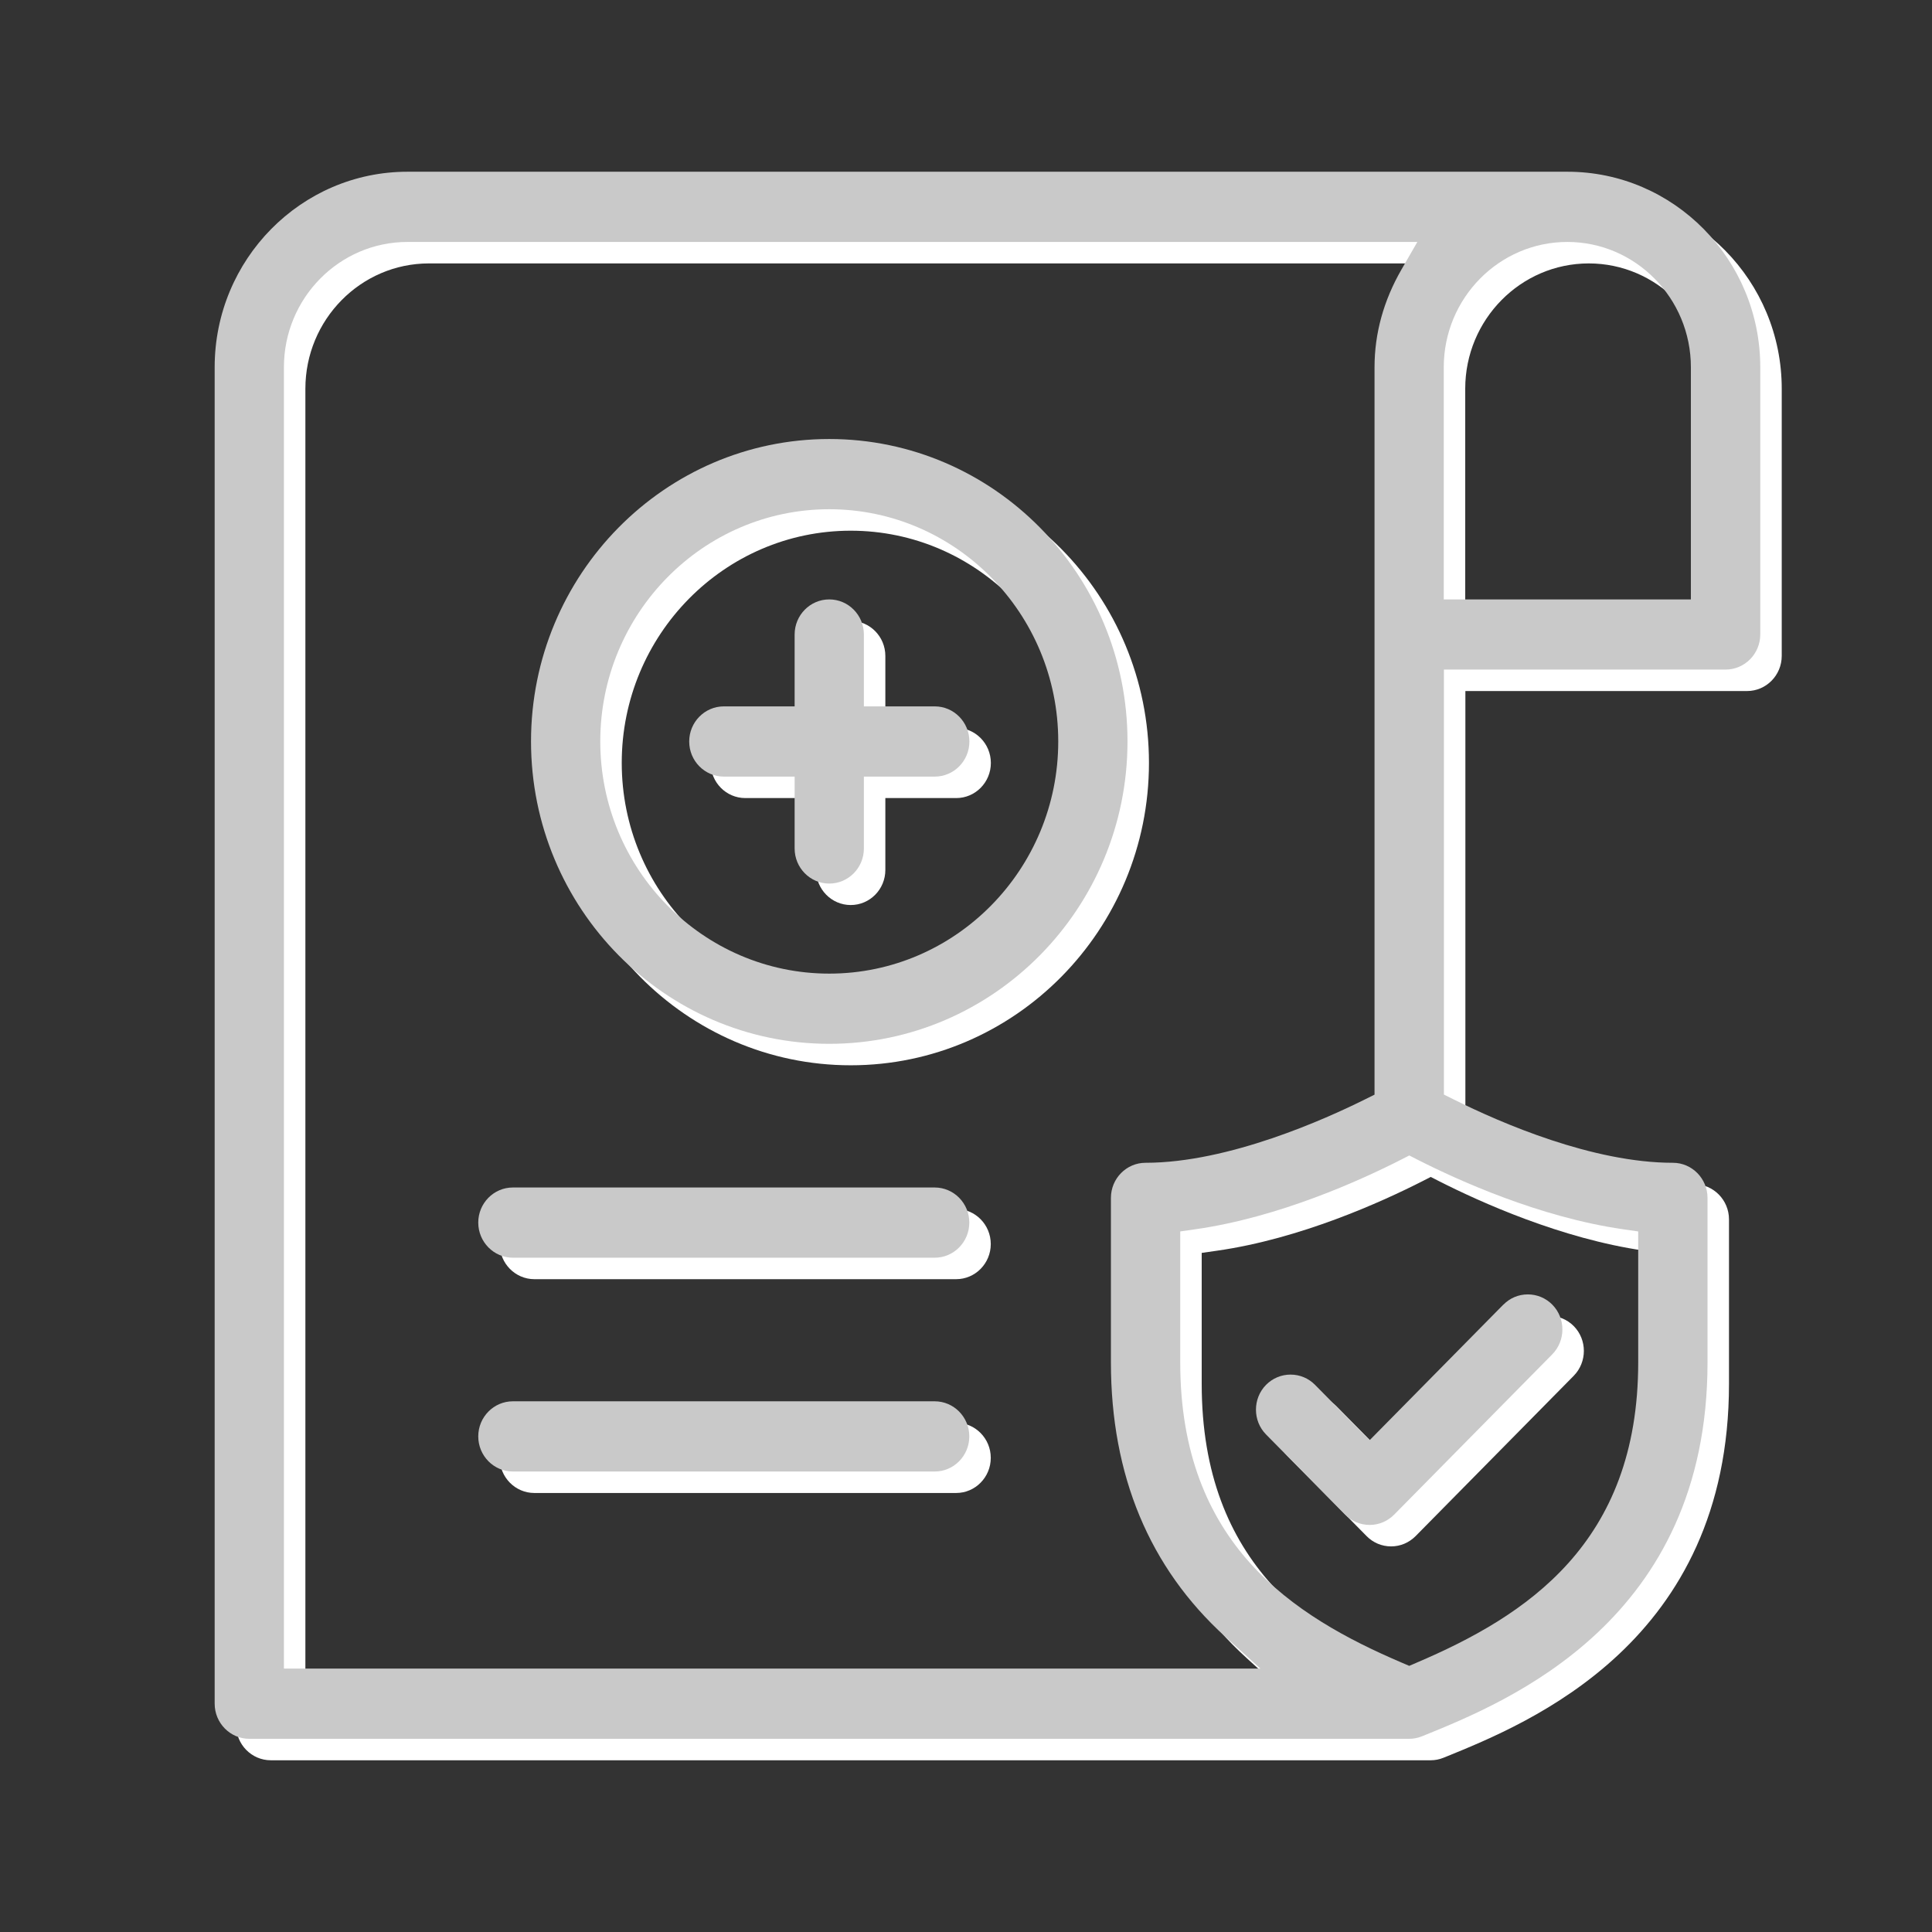
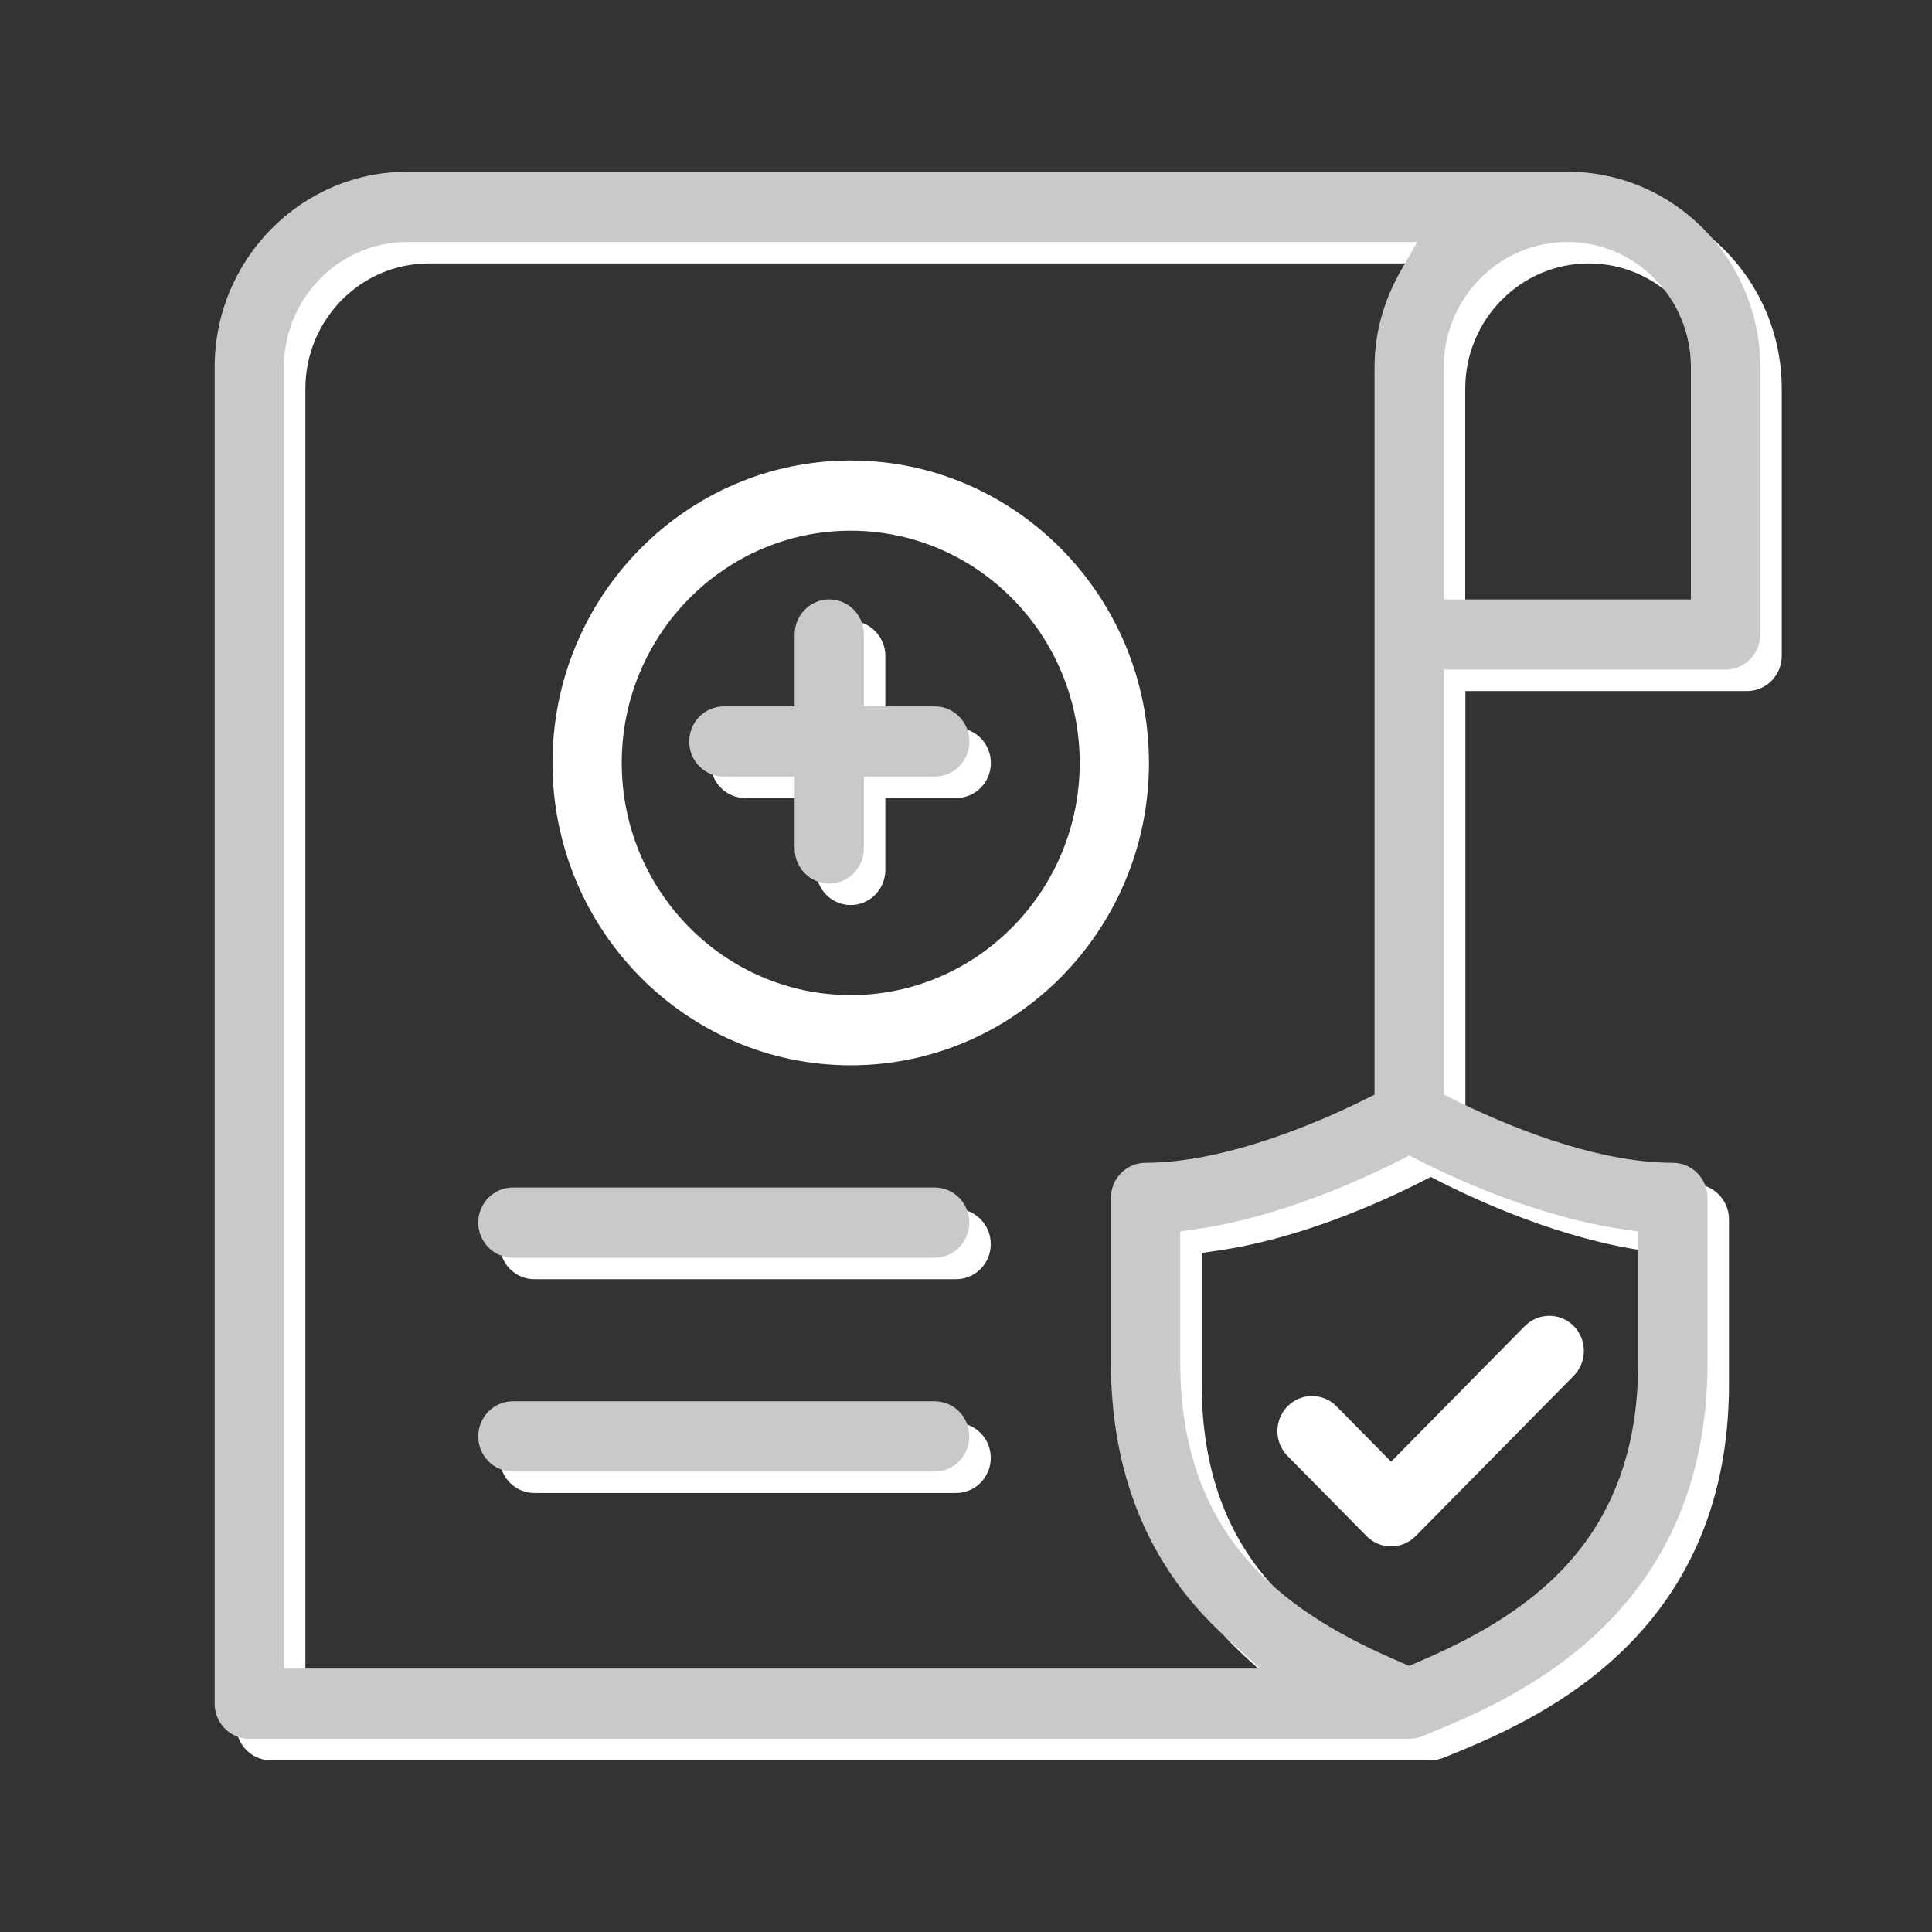
<svg xmlns="http://www.w3.org/2000/svg" width="90" height="90" viewBox="0 0 90 90" fill="none">
  <rect x="0" y="0" width="90" height="90" fill="#333333" stroke="none" />
  <path d="M38.017 30.558C38.017 29.655 38.74 28.923 39.63 28.923C40.521 28.923 41.243 29.655 41.243 30.558V33.906H44.545C45.435 33.906 46.158 34.639 46.158 35.542C46.158 36.445 45.435 37.177 44.545 37.177H41.243V40.525C41.243 41.428 40.521 42.16 39.63 42.16C38.74 42.16 38.017 41.428 38.017 40.525V37.177H34.719C33.828 37.177 33.106 36.445 33.106 35.542C33.106 34.639 33.828 33.906 34.719 33.906H38.017V30.558Z" fill="white" />
  <path fill-rule="evenodd" clip-rule="evenodd" d="M39.63 49.625C47.289 49.625 53.523 43.308 53.523 35.538C53.523 27.769 47.292 21.451 39.63 21.451C31.968 21.451 25.737 27.769 25.737 35.538C25.737 43.308 31.968 49.625 39.63 49.625ZM39.63 24.722C45.511 24.722 50.297 29.575 50.297 35.538C50.297 41.502 45.511 46.355 39.63 46.355C33.749 46.355 28.963 41.502 28.963 35.538C28.963 29.575 33.749 24.722 39.63 24.722Z" fill="white" />
  <path d="M24.892 59.589C24.002 59.589 23.279 58.853 23.279 57.953C23.279 57.05 24.002 56.318 24.892 56.318H44.541C45.431 56.318 46.154 57.05 46.154 57.953C46.154 58.856 45.431 59.589 44.541 59.589H24.892Z" fill="white" />
  <path d="M44.541 69.549H24.892C24.002 69.549 23.279 68.816 23.279 67.913C23.279 67.01 24.002 66.278 24.892 66.278H44.541C45.431 66.278 46.154 67.01 46.154 67.913C46.154 68.816 45.431 69.549 44.541 69.549Z" fill="white" />
  <path d="M71.03 61.776L64.803 68.09L62.26 65.512C61.956 65.204 61.551 65.034 61.119 65.034C60.687 65.034 60.284 65.204 59.977 65.512C59.351 66.15 59.351 67.187 59.977 67.823L63.662 71.558C63.965 71.866 64.371 72.037 64.803 72.037C65.235 72.037 65.637 71.866 65.944 71.558L73.313 64.087C73.939 63.448 73.939 62.411 73.313 61.776C73.009 61.468 72.603 61.298 72.171 61.298C71.739 61.298 71.337 61.468 71.034 61.776H71.03Z" fill="white" />
  <path fill-rule="evenodd" clip-rule="evenodd" d="M19.981 9H74.019C78.973 9 83 13.087 83 18.107V30.555C83 31.458 82.274 32.191 81.387 32.191H68.263V51.99L68.735 52.224C70.941 53.324 75.203 55.167 78.93 55.167C79.82 55.167 80.543 55.903 80.543 56.803V64.465C80.543 76.487 71.26 80.253 67.311 81.856L67.234 81.886C67.046 81.963 66.848 82 66.647 82H12.613C11.722 82 11 81.264 11 80.365V18.107C11 13.084 15.027 9 19.981 9ZM14.226 18.107V78.729H59.714L58.071 77.237C54.542 74.027 52.751 69.729 52.751 64.465V56.803C52.751 55.9 53.473 55.167 54.364 55.167C58.242 55.167 62.784 53.11 64.559 52.227L65.031 51.993V18.107C65.031 16.532 65.453 15.003 66.284 13.559L67.026 12.271H19.981C16.808 12.271 14.226 14.89 14.226 18.107ZM77.314 58.365L76.588 58.261H76.595C72.719 57.702 68.939 55.99 67.029 55.02L66.65 54.826L66.271 55.02C64.361 55.993 60.578 57.706 56.705 58.261L55.98 58.365V64.465C55.98 72.913 61.208 76.281 66.32 78.462L66.647 78.602L66.973 78.462C72.086 76.281 77.314 72.913 77.314 64.465V58.365ZM68.256 28.923H79.768V18.107C79.768 14.89 77.185 12.271 74.012 12.271C70.839 12.271 68.256 14.89 68.256 18.107V28.923Z" fill="white" />
  <path d="M37.017 29.558C37.017 28.655 37.74 27.923 38.63 27.923C39.521 27.923 40.243 28.655 40.243 29.558V32.906H43.545C44.435 32.906 45.158 33.639 45.158 34.542C45.158 35.445 44.435 36.177 43.545 36.177H40.243V39.525C40.243 40.428 39.521 41.16 38.63 41.16C37.74 41.16 37.017 40.428 37.017 39.525V36.177H33.719C32.828 36.177 32.106 35.445 32.106 34.542C32.106 33.639 32.828 32.906 33.719 32.906H37.017V29.558Z" fill="#C9C9C9" />
-   <path fill-rule="evenodd" clip-rule="evenodd" d="M38.63 48.625C46.289 48.625 52.523 42.308 52.523 34.538C52.523 26.769 46.292 20.451 38.63 20.451C30.968 20.451 24.737 26.769 24.737 34.538C24.737 42.308 30.968 48.625 38.63 48.625ZM38.63 23.722C44.511 23.722 49.297 28.575 49.297 34.538C49.297 40.502 44.511 45.355 38.63 45.355C32.749 45.355 27.963 40.502 27.963 34.538C27.963 28.575 32.749 23.722 38.63 23.722Z" fill="#C9C9C9" />
  <path d="M23.892 58.589C23.002 58.589 22.279 57.853 22.279 56.953C22.279 56.05 23.002 55.318 23.892 55.318H43.541C44.431 55.318 45.154 56.05 45.154 56.953C45.154 57.856 44.431 58.589 43.541 58.589H23.892Z" fill="#C9C9C9" />
  <path d="M43.541 68.549H23.892C23.002 68.549 22.279 67.816 22.279 66.913C22.279 66.01 23.002 65.278 23.892 65.278H43.541C44.431 65.278 45.154 66.01 45.154 66.913C45.154 67.816 44.431 68.549 43.541 68.549Z" fill="#C9C9C9" />
-   <path d="M70.03 60.776L63.803 67.09L61.26 64.512C60.956 64.204 60.551 64.034 60.119 64.034C59.687 64.034 59.284 64.204 58.977 64.512C58.351 65.15 58.351 66.187 58.977 66.823L62.662 70.558C62.965 70.866 63.371 71.037 63.803 71.037C64.235 71.037 64.637 70.866 64.944 70.558L72.313 63.087C72.939 62.448 72.939 61.411 72.313 60.776C72.009 60.468 71.603 60.298 71.171 60.298C70.739 60.298 70.337 60.468 70.034 60.776H70.03Z" fill="#C9C9C9" />
  <path fill-rule="evenodd" clip-rule="evenodd" d="M18.981 8H73.019C77.973 8 82 12.087 82 17.107V29.555C82 30.458 81.274 31.191 80.387 31.191H67.263V50.99L67.735 51.224C69.941 52.324 74.203 54.167 77.93 54.167C78.82 54.167 79.543 54.903 79.543 55.803V63.465C79.543 75.487 70.26 79.253 66.311 80.856L66.234 80.886C66.046 80.963 65.848 81 65.647 81H11.613C10.722 81 10 80.264 10 79.365V17.107C10 12.084 14.027 8 18.981 8ZM13.226 17.107V77.729H58.714L57.071 76.237C53.542 73.027 51.751 68.729 51.751 63.465V55.803C51.751 54.9 52.473 54.167 53.364 54.167C57.242 54.167 61.784 52.11 63.559 51.227L64.031 50.993V17.107C64.031 15.532 64.453 14.003 65.284 12.559L66.026 11.271H18.981C15.808 11.271 13.226 13.89 13.226 17.107ZM76.314 57.365L75.588 57.261H75.595C71.719 56.702 67.939 54.99 66.029 54.02L65.65 53.826L65.271 54.02C63.361 54.993 59.578 56.706 55.705 57.261L54.98 57.365V63.465C54.98 71.913 60.208 75.281 65.32 77.462L65.647 77.602L65.973 77.462C71.086 75.281 76.314 71.913 76.314 63.465V57.365ZM67.256 27.923H78.768V17.107C78.768 13.89 76.185 11.271 73.012 11.271C69.839 11.271 67.256 13.89 67.256 17.107V27.923Z" fill="#C9C9C9" />
</svg>